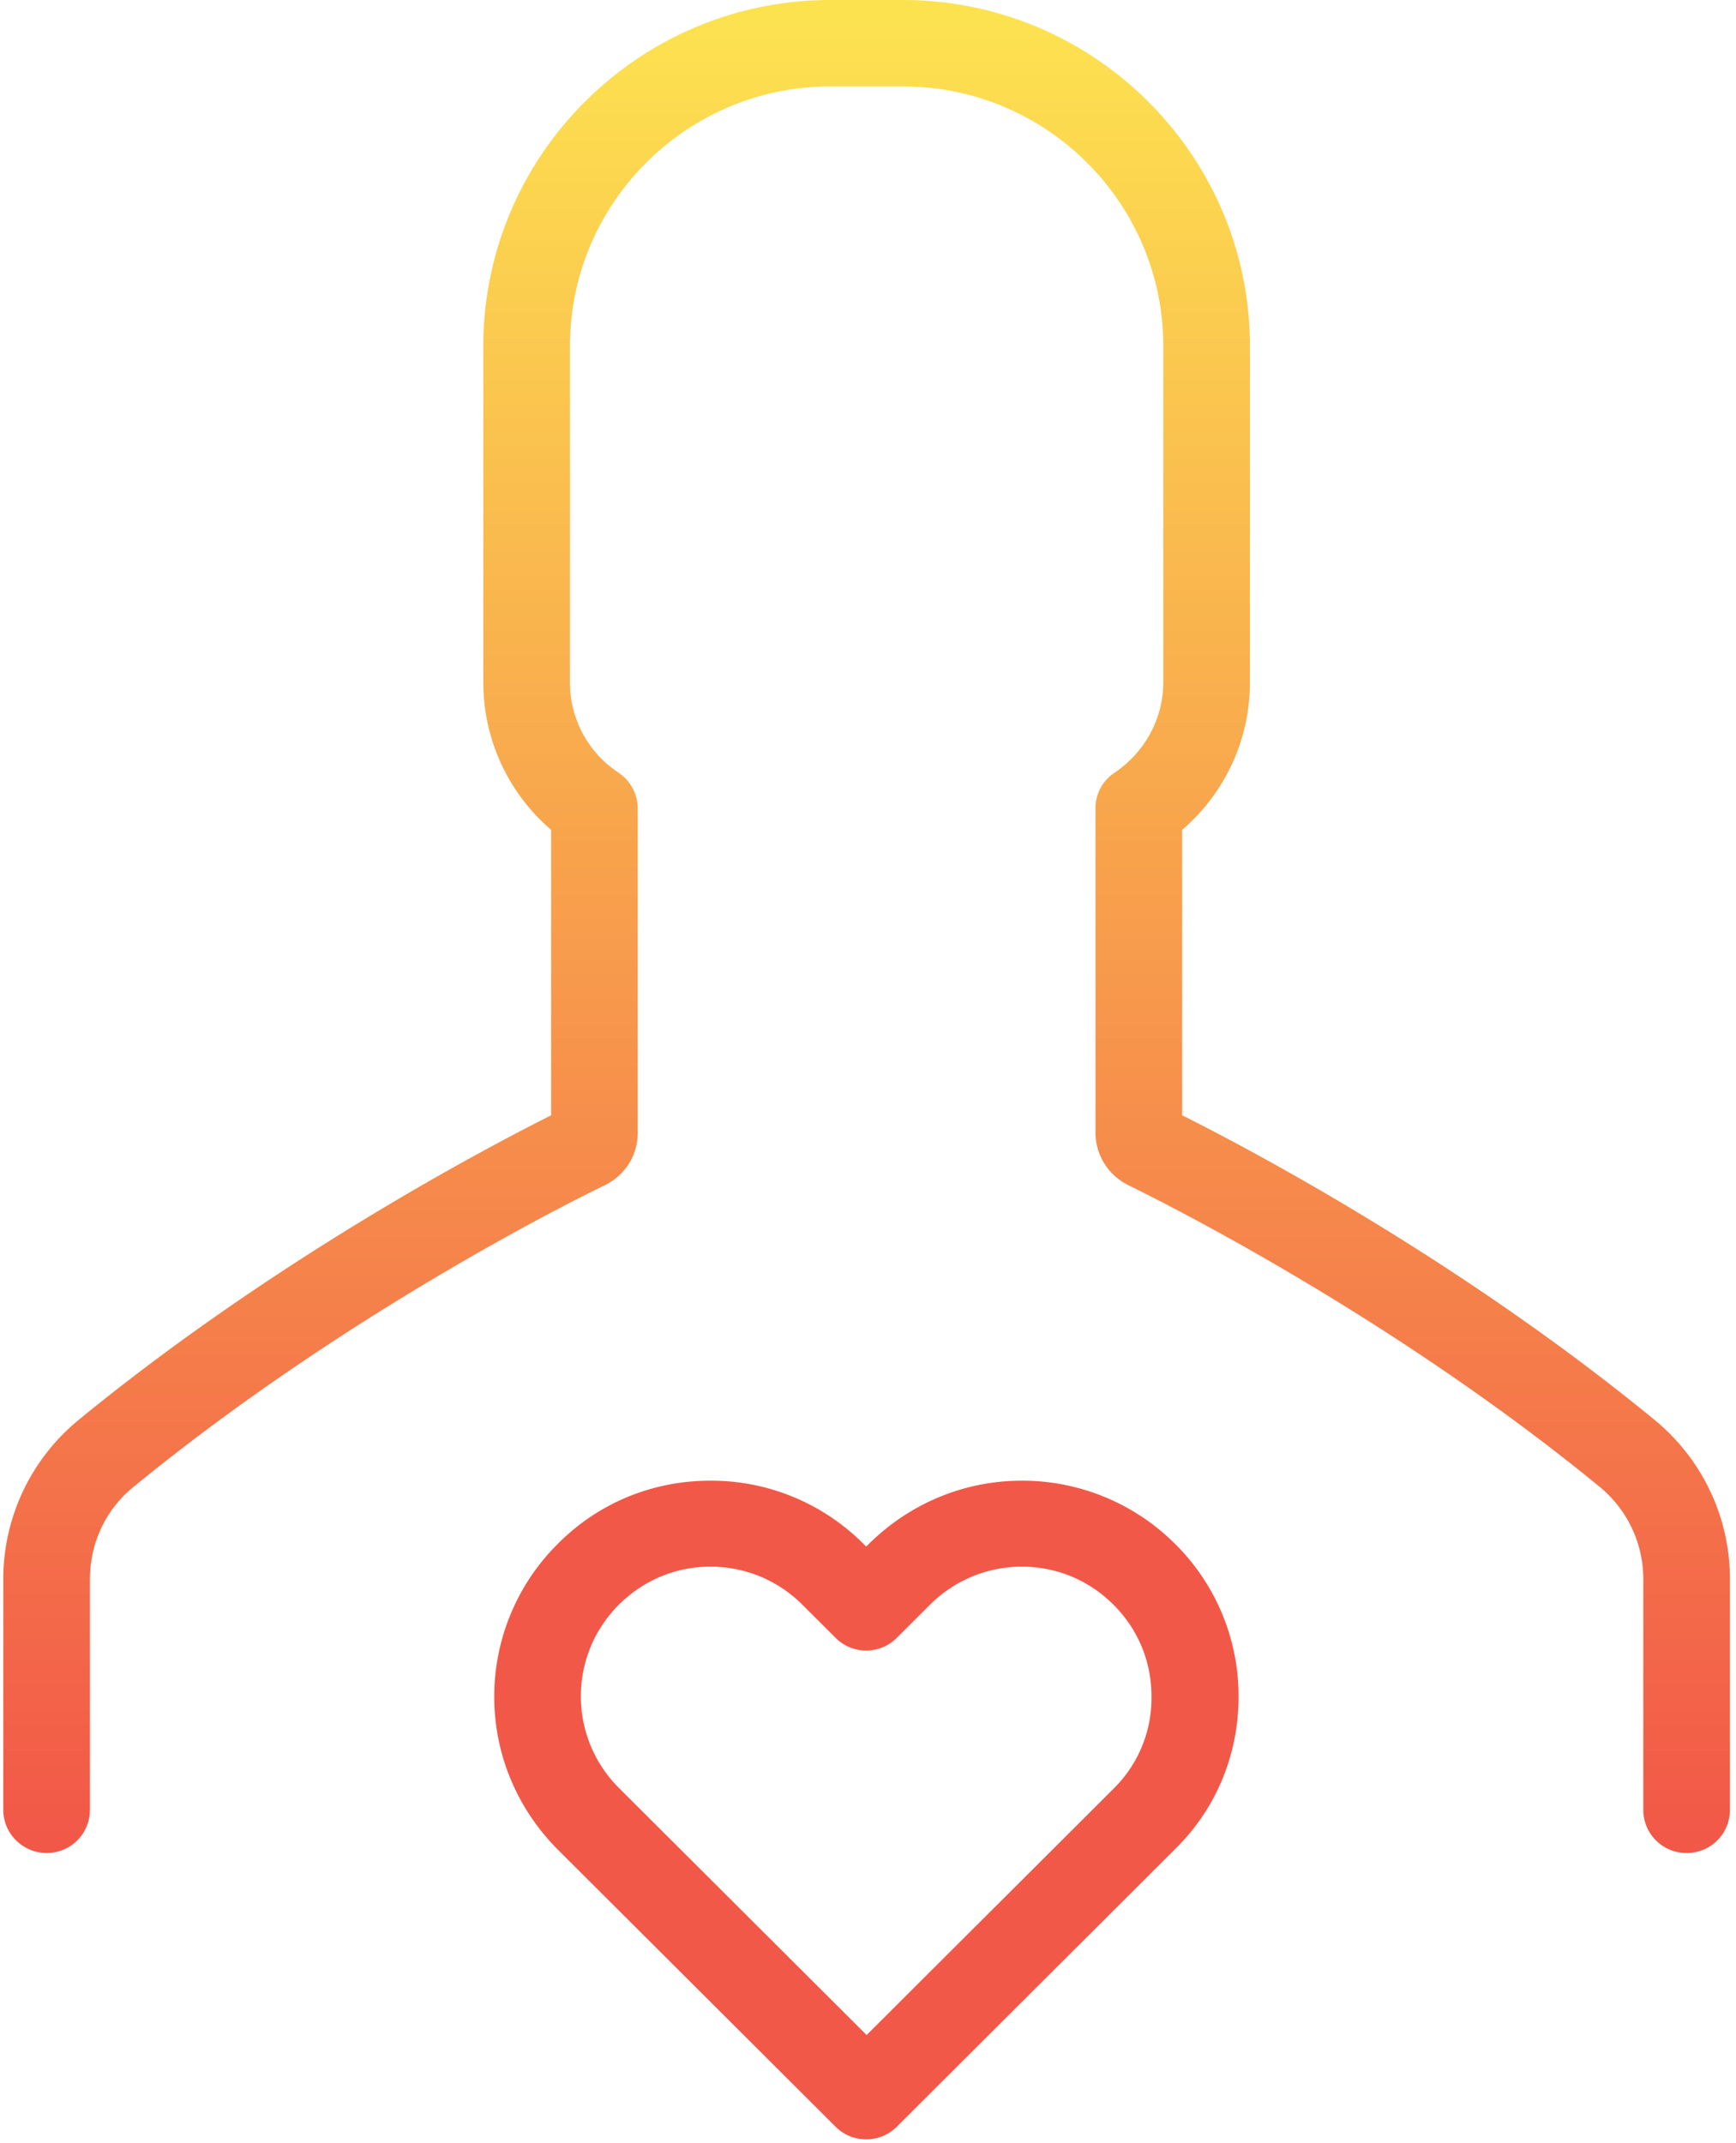
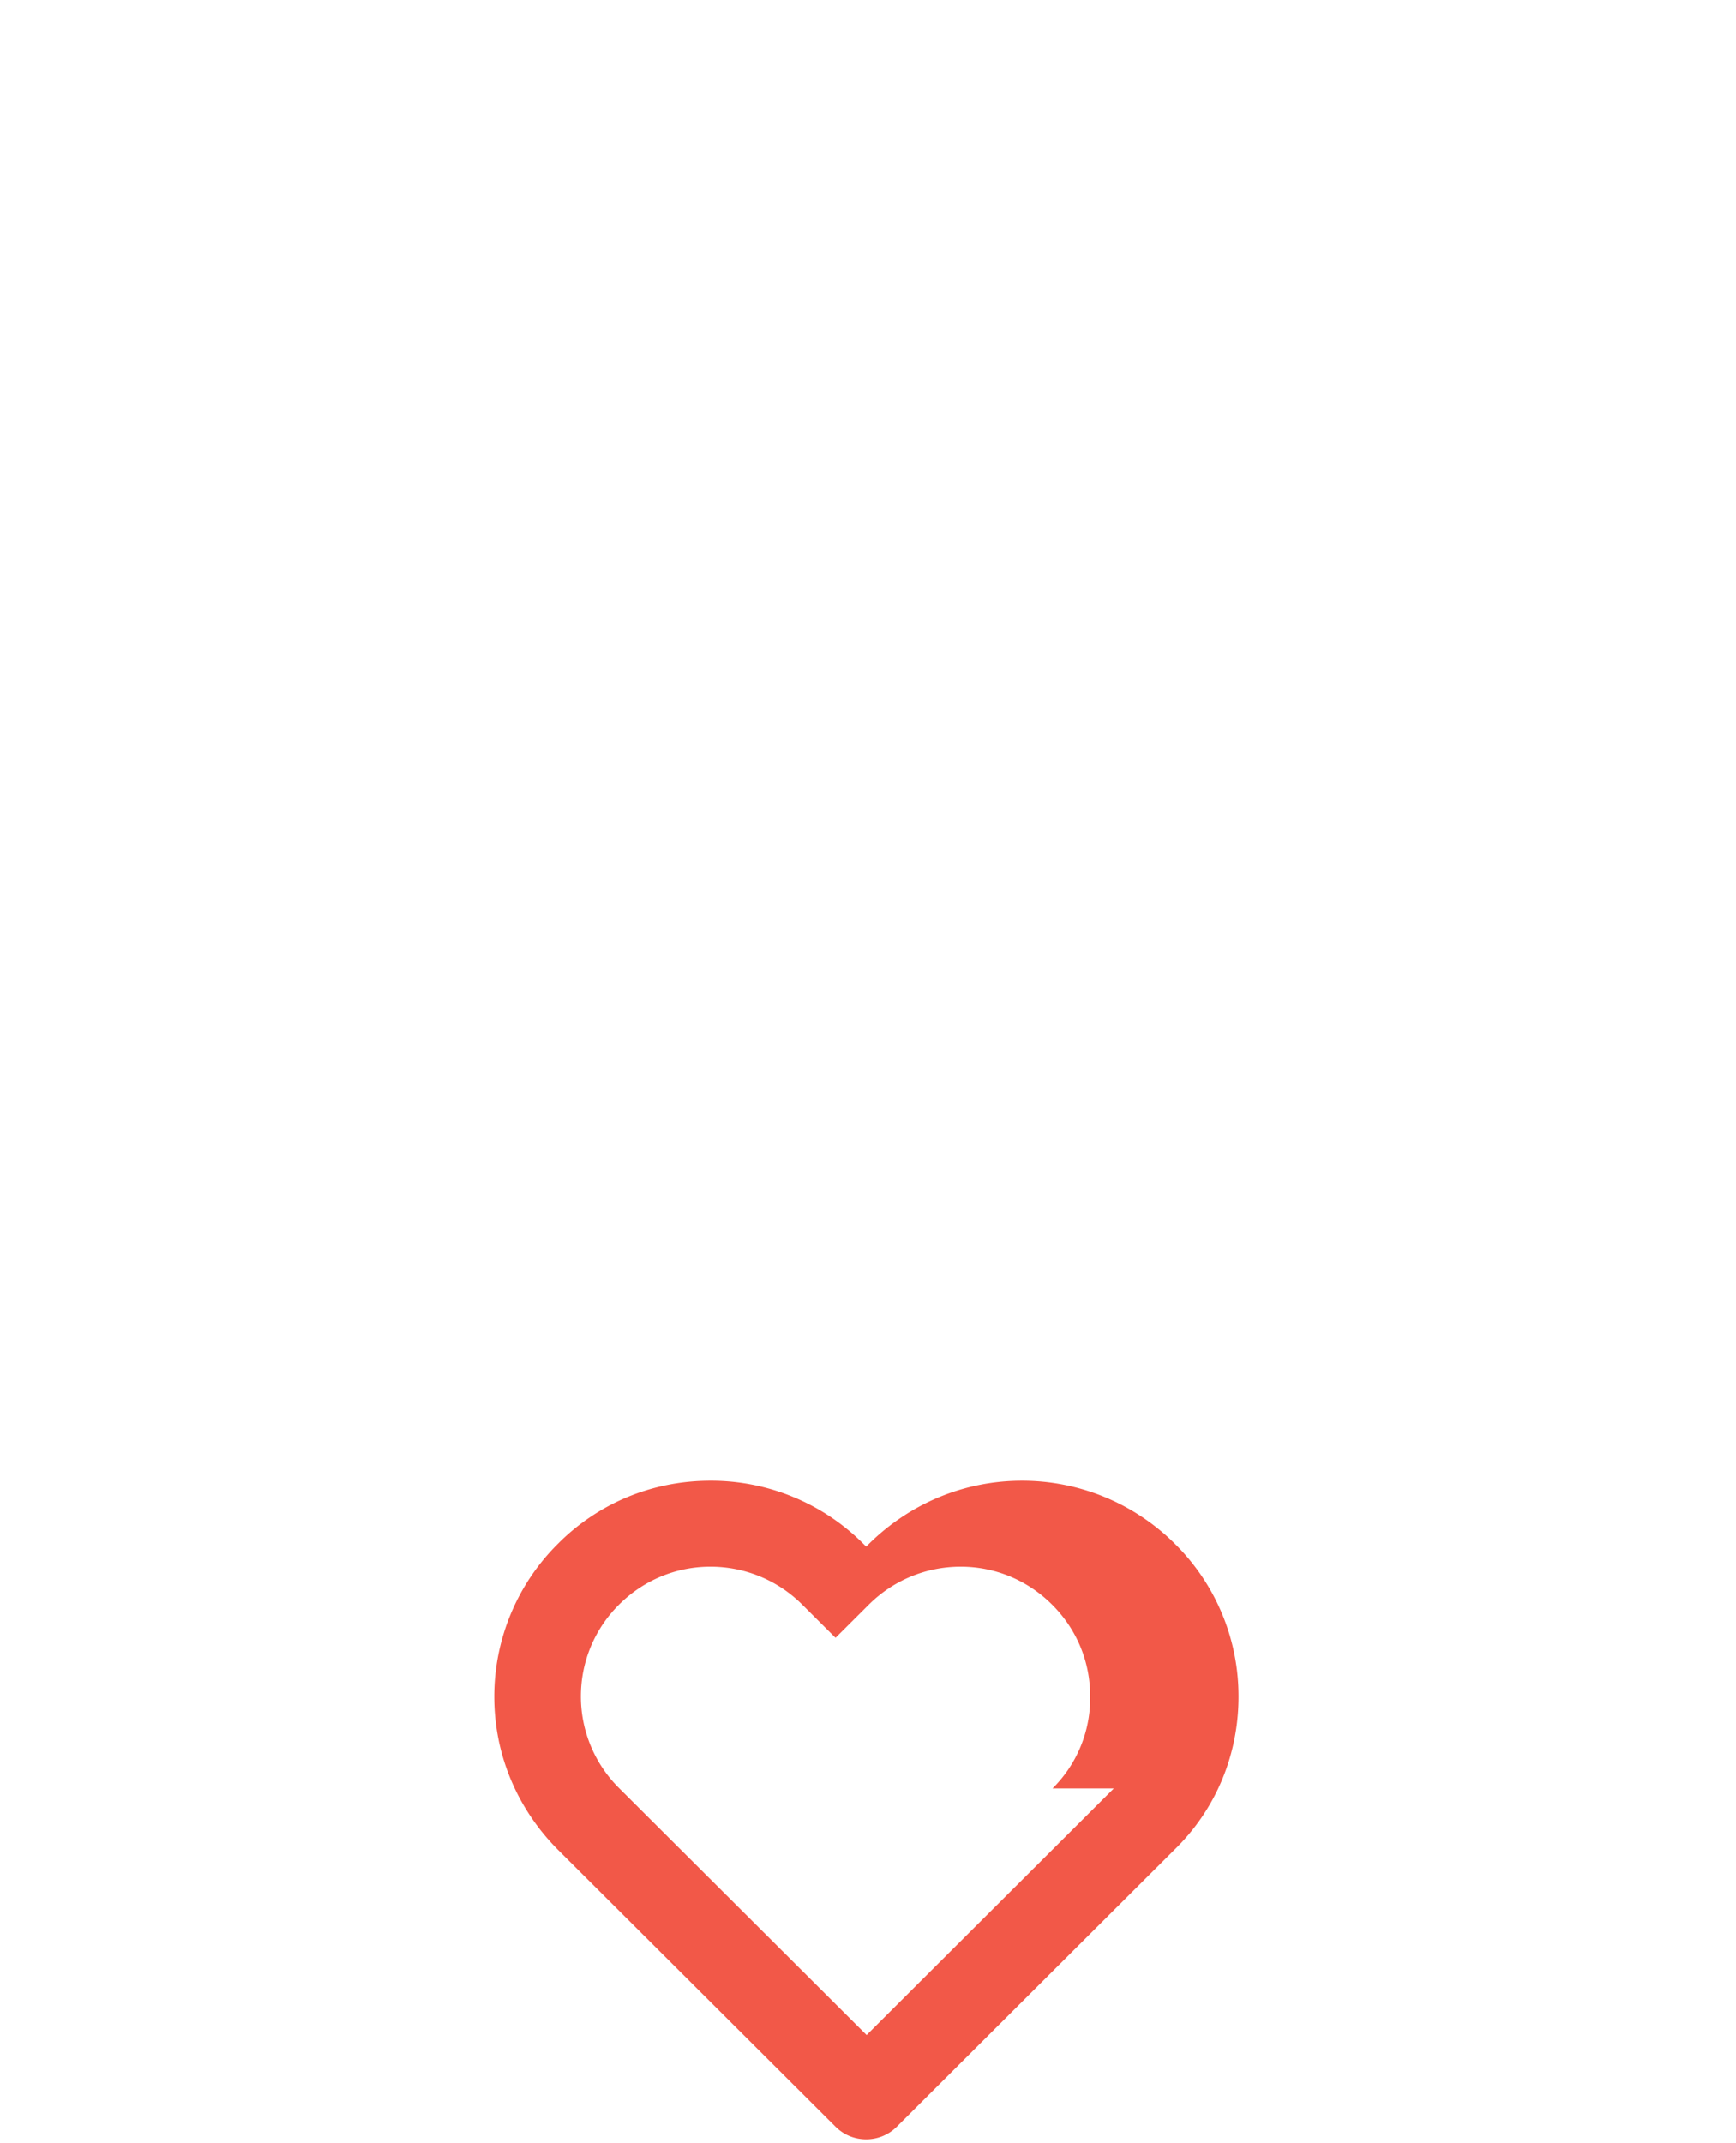
<svg xmlns="http://www.w3.org/2000/svg" height="100" width="81">
  <linearGradient id="a" x1="50%" x2="50%" y1="0%" y2="100%">
    <stop offset="0" stop-color="#fde250" />
    <stop offset="1" stop-color="#f25848" />
  </linearGradient>
  <g fill="none" fill-rule="evenodd">
-     <path d="M2.174 86.456a2.01 2.01 0 0 0 2.022-2.016V73.686c0-1.69.735-3.258 2.041-4.317 9.596-7.862 20.009-13.116 21.99-14.074.939-.468 1.53-1.385 1.53-2.444V37.72a2.02 2.02 0 0 0-.898-1.67 5.03 5.03 0 0 1-2.266-4.216V16.151c0-6.68 5.451-12.118 12.148-12.118h3.39c6.696 0 12.147 5.437 12.147 12.118v15.682c0 1.69-.857 3.259-2.266 4.216a1.97 1.97 0 0 0-.898 1.67V52.85a2.73 2.73 0 0 0 1.531 2.444c1.98.978 12.393 6.212 21.99 14.074a5.576 5.576 0 0 1 2.04 4.317V84.44a2.01 2.01 0 0 0 2.022 2.016 2.01 2.01 0 0 0 2.021-2.016V73.686c0-2.892-1.286-5.6-3.511-7.433-9.065-7.434-18.825-12.607-22.05-14.216v-13.32a9.043 9.043 0 0 0 3.164-6.884V16.151C58.321 7.25 51.053 0 42.131 0h-3.39c-8.922 0-16.19 7.25-16.19 16.15v15.683a9.043 9.043 0 0 0 3.164 6.884v13.32c-3.205 1.609-12.985 6.782-22.05 14.216a9.604 9.604 0 0 0-3.512 7.433V84.44c0 1.12.919 2.016 2.021 2.016z" fill="url(#a)" />
-     <path d="M57.79 79.165a9.985 9.985 0 0 0-2.96-7.128 10.085 10.085 0 0 0-7.146-2.953c-2.695 0-5.227 1.059-7.146 2.953l-.123.122-.122-.122a10.035 10.035 0 0 0-7.146-2.953c-2.695 0-5.227 1.038-7.126 2.953a10.035 10.035 0 0 0-2.96 7.128c0 2.688 1.062 5.214 2.96 7.128l12.945 12.913.02.02c.388.387.898.59 1.43.59.53 0 1.04-.203 1.429-.59l12.964-12.933c1.94-1.894 2.981-4.44 2.981-7.128zm-5.819 4.277L40.436 94.949 28.88 83.422a6.018 6.018 0 0 1-1.777-4.277c0-1.61.633-3.137 1.777-4.277s2.654-1.772 4.267-1.772 3.144.631 4.287 1.772l1.552 1.547a2.012 2.012 0 0 0 2.859 0l1.551-1.547c1.144-1.14 2.675-1.772 4.288-1.772s3.124.631 4.267 1.772 1.776 2.647 1.776 4.277a5.928 5.928 0 0 1-1.756 4.297z" fill="#f25848" />
+     <path d="M57.79 79.165a9.985 9.985 0 0 0-2.96-7.128 10.085 10.085 0 0 0-7.146-2.953c-2.695 0-5.227 1.059-7.146 2.953l-.123.122-.122-.122a10.035 10.035 0 0 0-7.146-2.953c-2.695 0-5.227 1.038-7.126 2.953a10.035 10.035 0 0 0-2.96 7.128c0 2.688 1.062 5.214 2.96 7.128l12.945 12.913.02.02c.388.387.898.59 1.43.59.53 0 1.04-.203 1.429-.59l12.964-12.933c1.94-1.894 2.981-4.44 2.981-7.128zm-5.819 4.277L40.436 94.949 28.88 83.422a6.018 6.018 0 0 1-1.777-4.277c0-1.61.633-3.137 1.777-4.277s2.654-1.772 4.267-1.772 3.144.631 4.287 1.772l1.552 1.547l1.551-1.547c1.144-1.14 2.675-1.772 4.288-1.772s3.124.631 4.267 1.772 1.776 2.647 1.776 4.277a5.928 5.928 0 0 1-1.756 4.297z" fill="#f25848" />
  </g>
</svg>